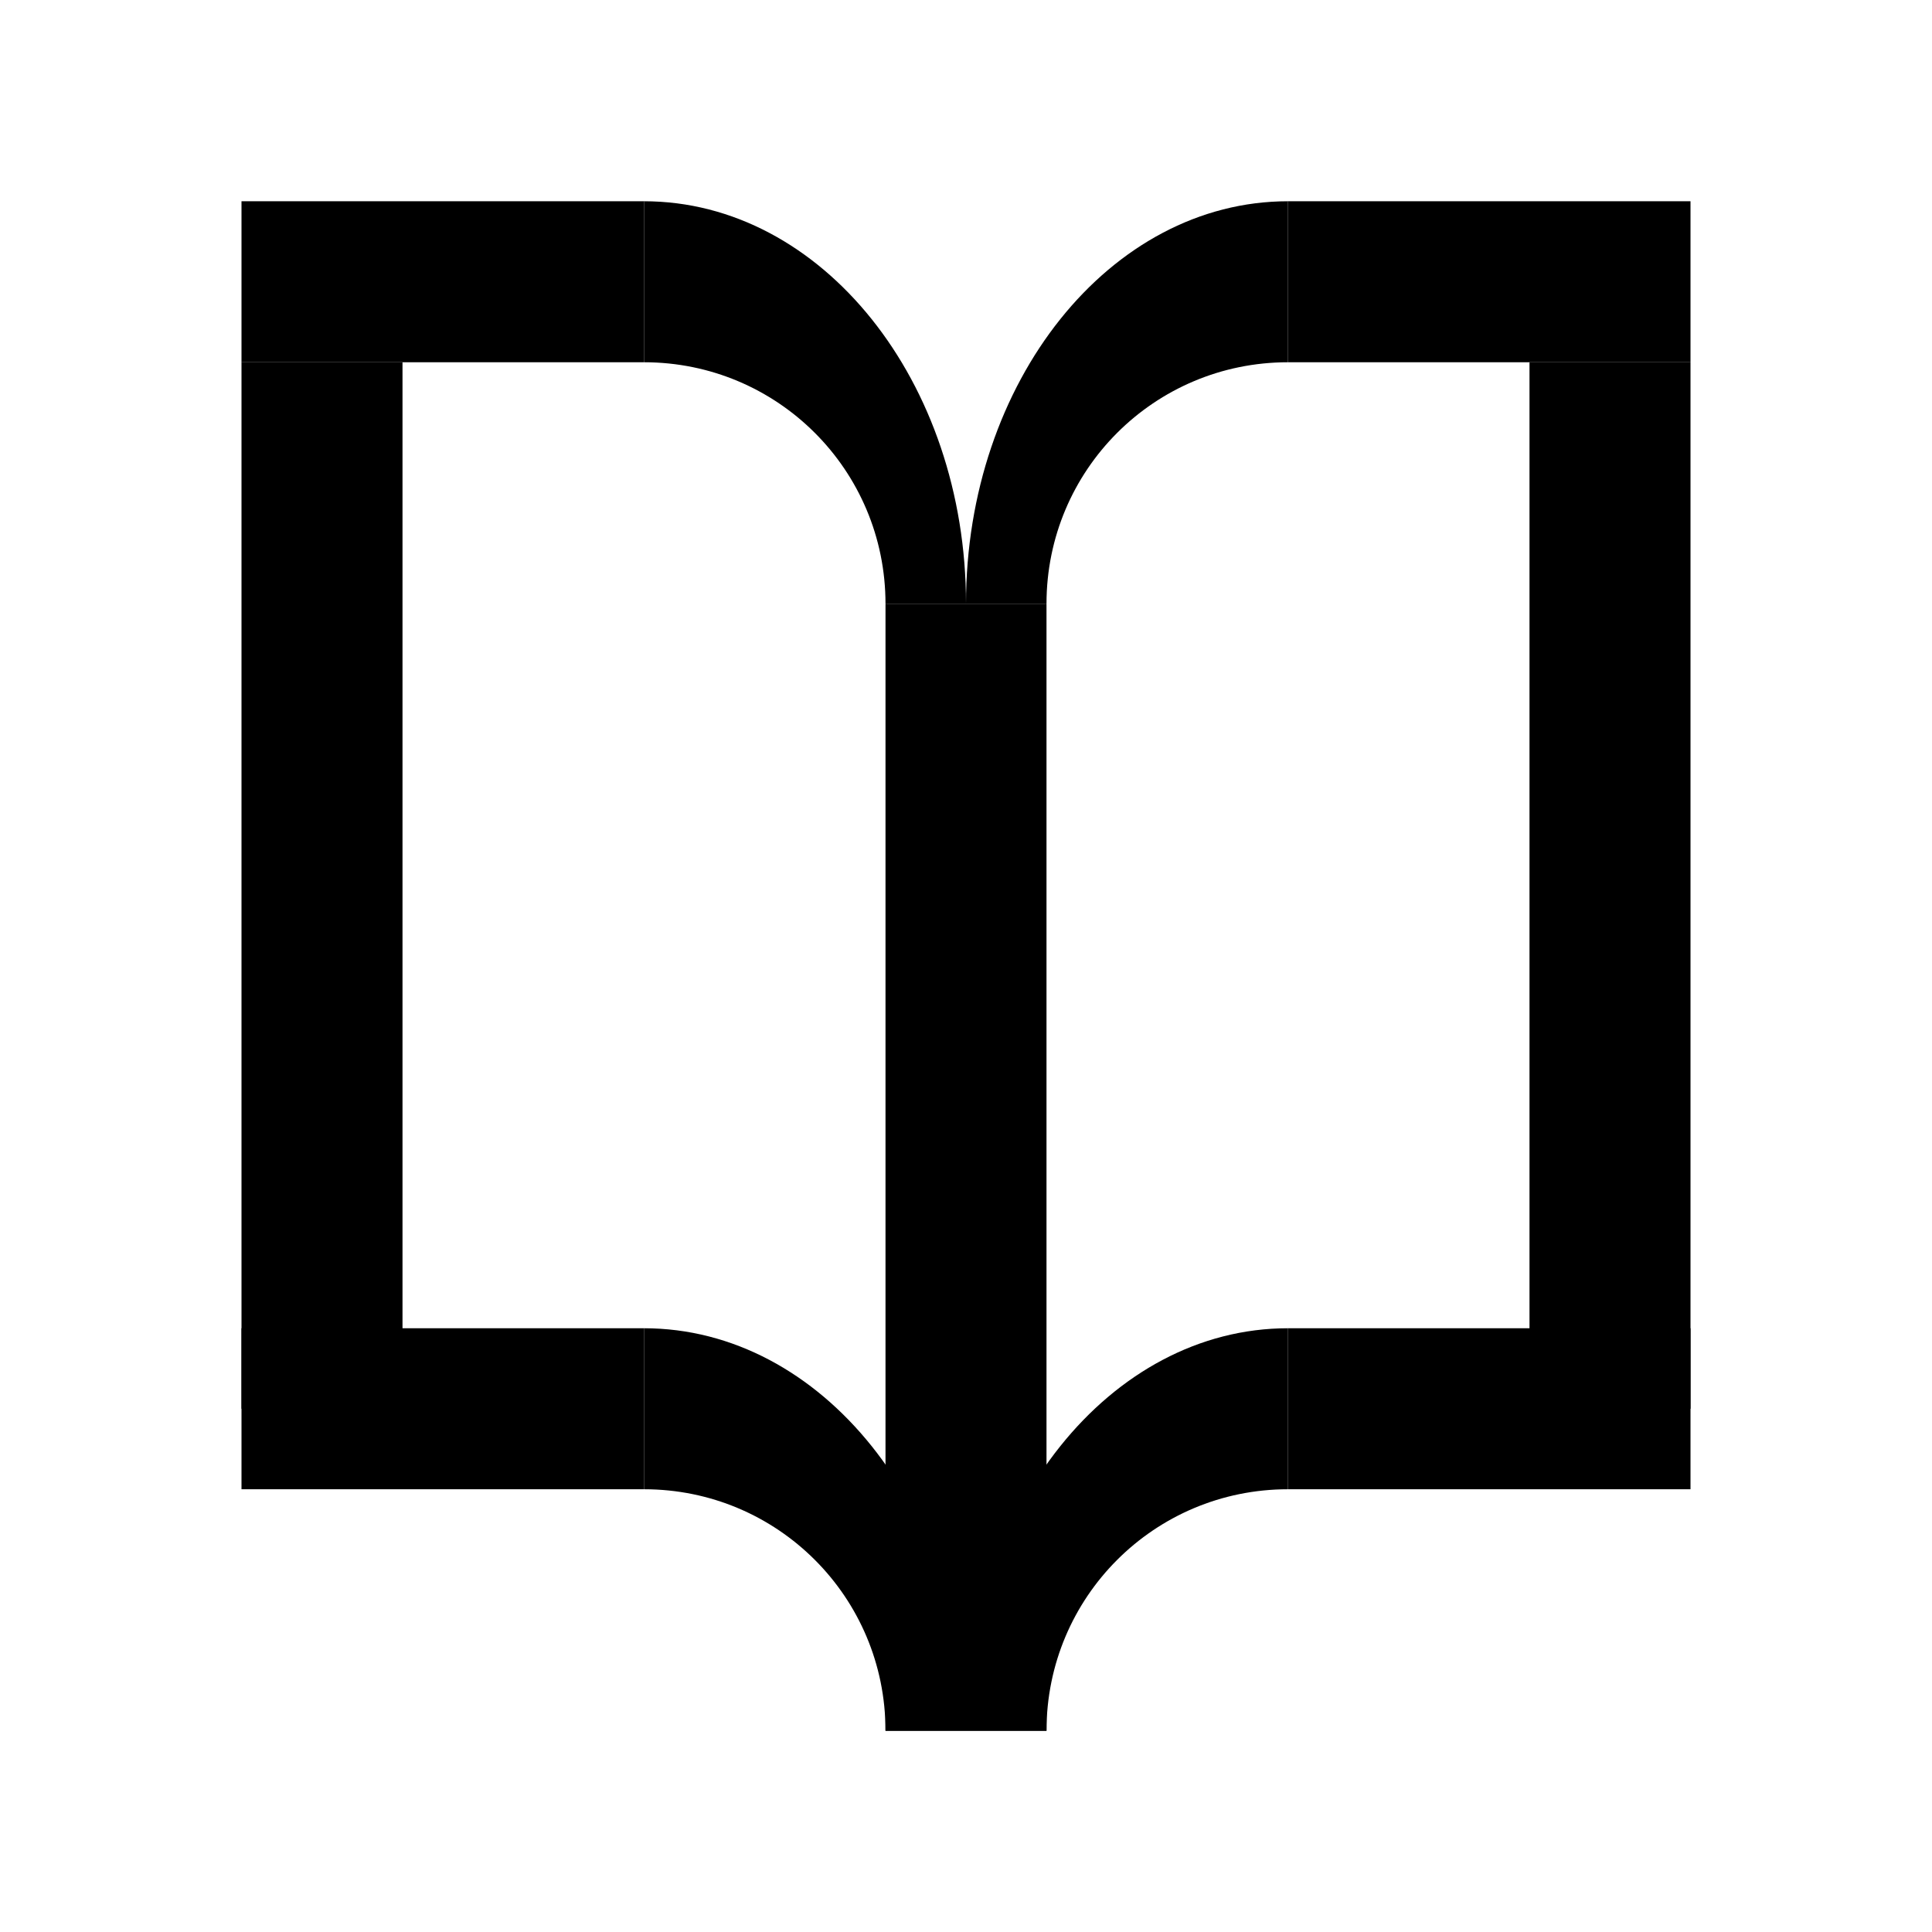
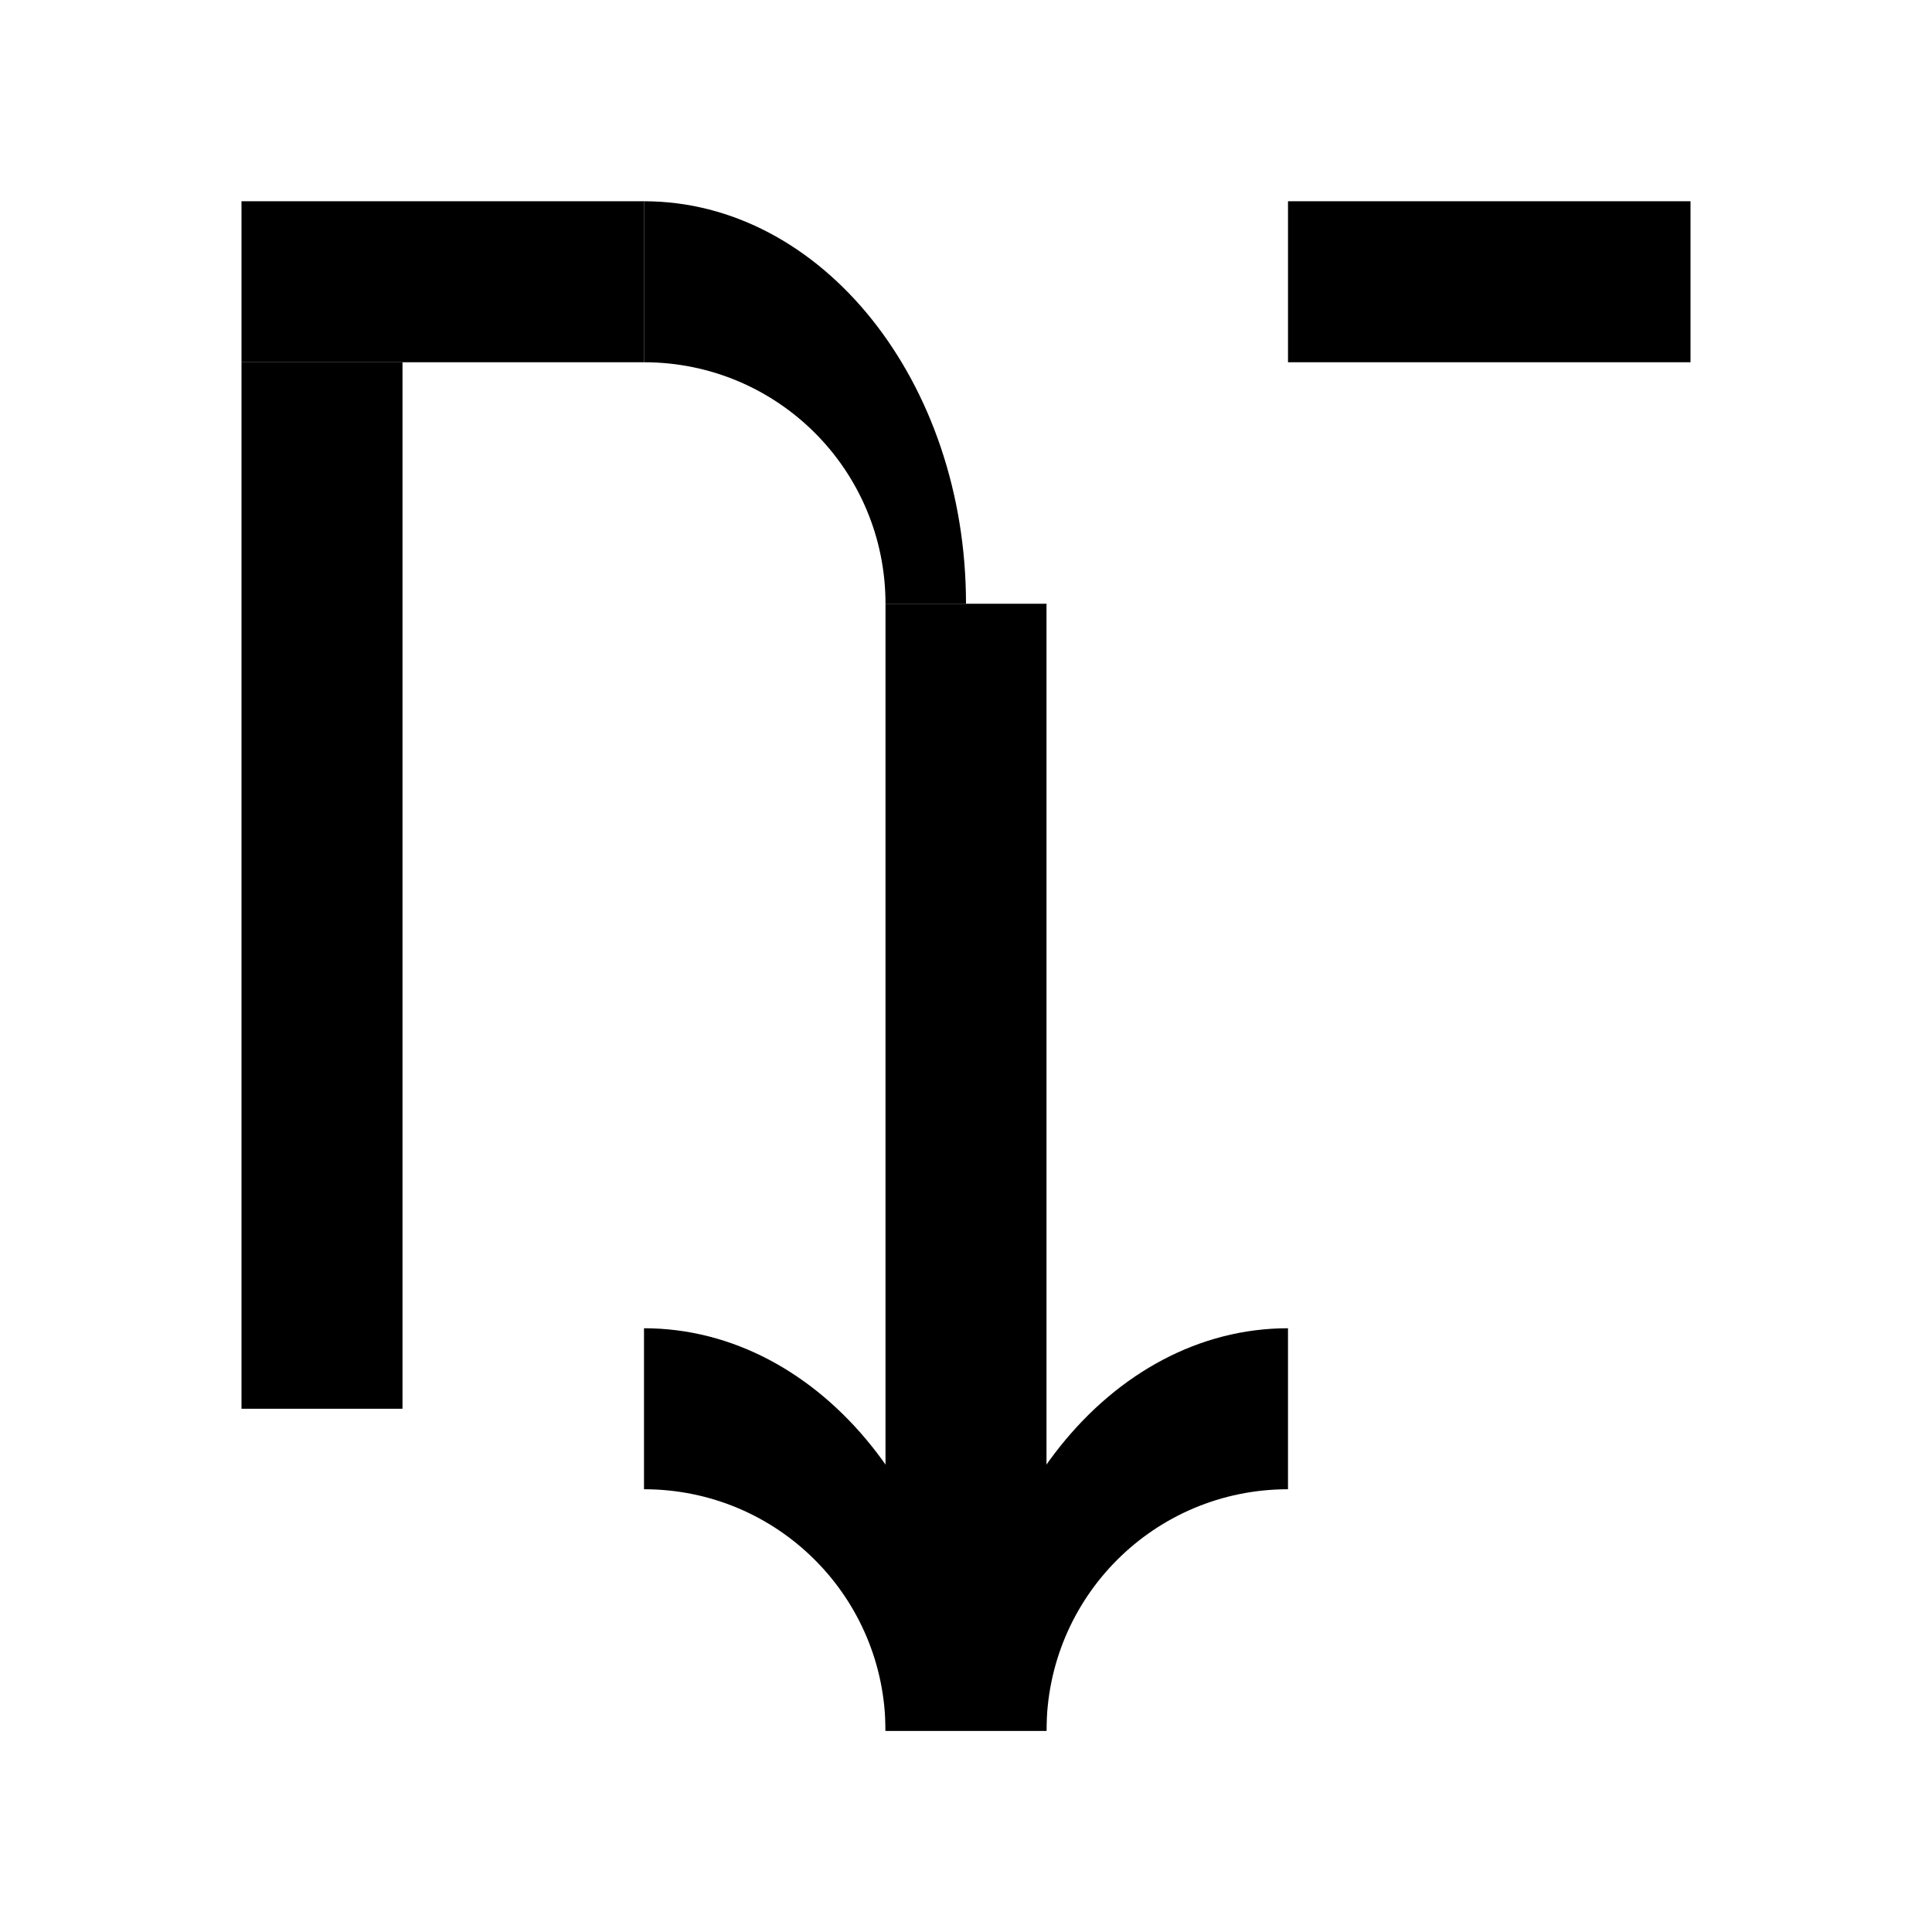
<svg xmlns="http://www.w3.org/2000/svg" width="24" height="24" viewBox="0 0 24 24" fill="none">
  <g clip-path="url(#clip0_2094_7553)">
    <path d="M13 21.5V7.5H11V21.5H13Z" fill="black" />
-     <path d="M21 17.5V4.5H19V17.5H21Z" fill="black" />
    <path d="M5 17.5L5 4.5H3L3 17.5H5Z" fill="black" />
    <path d="M21 2.5H16V4.5H21V2.5Z" fill="black" />
-     <path d="M21 16.5H16V18.5H21V16.5Z" fill="black" />
-     <path d="M8 16.5H3V18.5H8V16.5Z" fill="black" />
    <path d="M8 2.5H3V4.5H8V2.5Z" fill="black" />
    <path fill-rule="evenodd" clip-rule="evenodd" d="M16 18.5V16.5C13.79 16.5 12 18.74 12 21.5H13C13 19.84 14.34 18.5 16 18.5Z" fill="black" />
    <path fill-rule="evenodd" clip-rule="evenodd" d="M8 18.5V16.5C10.21 16.5 12 18.74 12 21.5H11C11 19.84 9.66 18.5 8 18.5Z" fill="black" />
-     <path fill-rule="evenodd" clip-rule="evenodd" d="M16 4.5V2.5C13.79 2.5 12 4.74 12 7.5H13C13 5.84 14.34 4.5 16 4.5Z" fill="black" />
    <path fill-rule="evenodd" clip-rule="evenodd" d="M8 4.5V2.5C10.21 2.5 12 4.74 12 7.5H11C11 5.84 9.66 4.5 8 4.5Z" fill="black" />
  </g>
  <defs>
    <clipPath id="clip0_2094_7553">
      <rect width="24" height="24" fill="white" />
    </clipPath>
  </defs>
</svg>